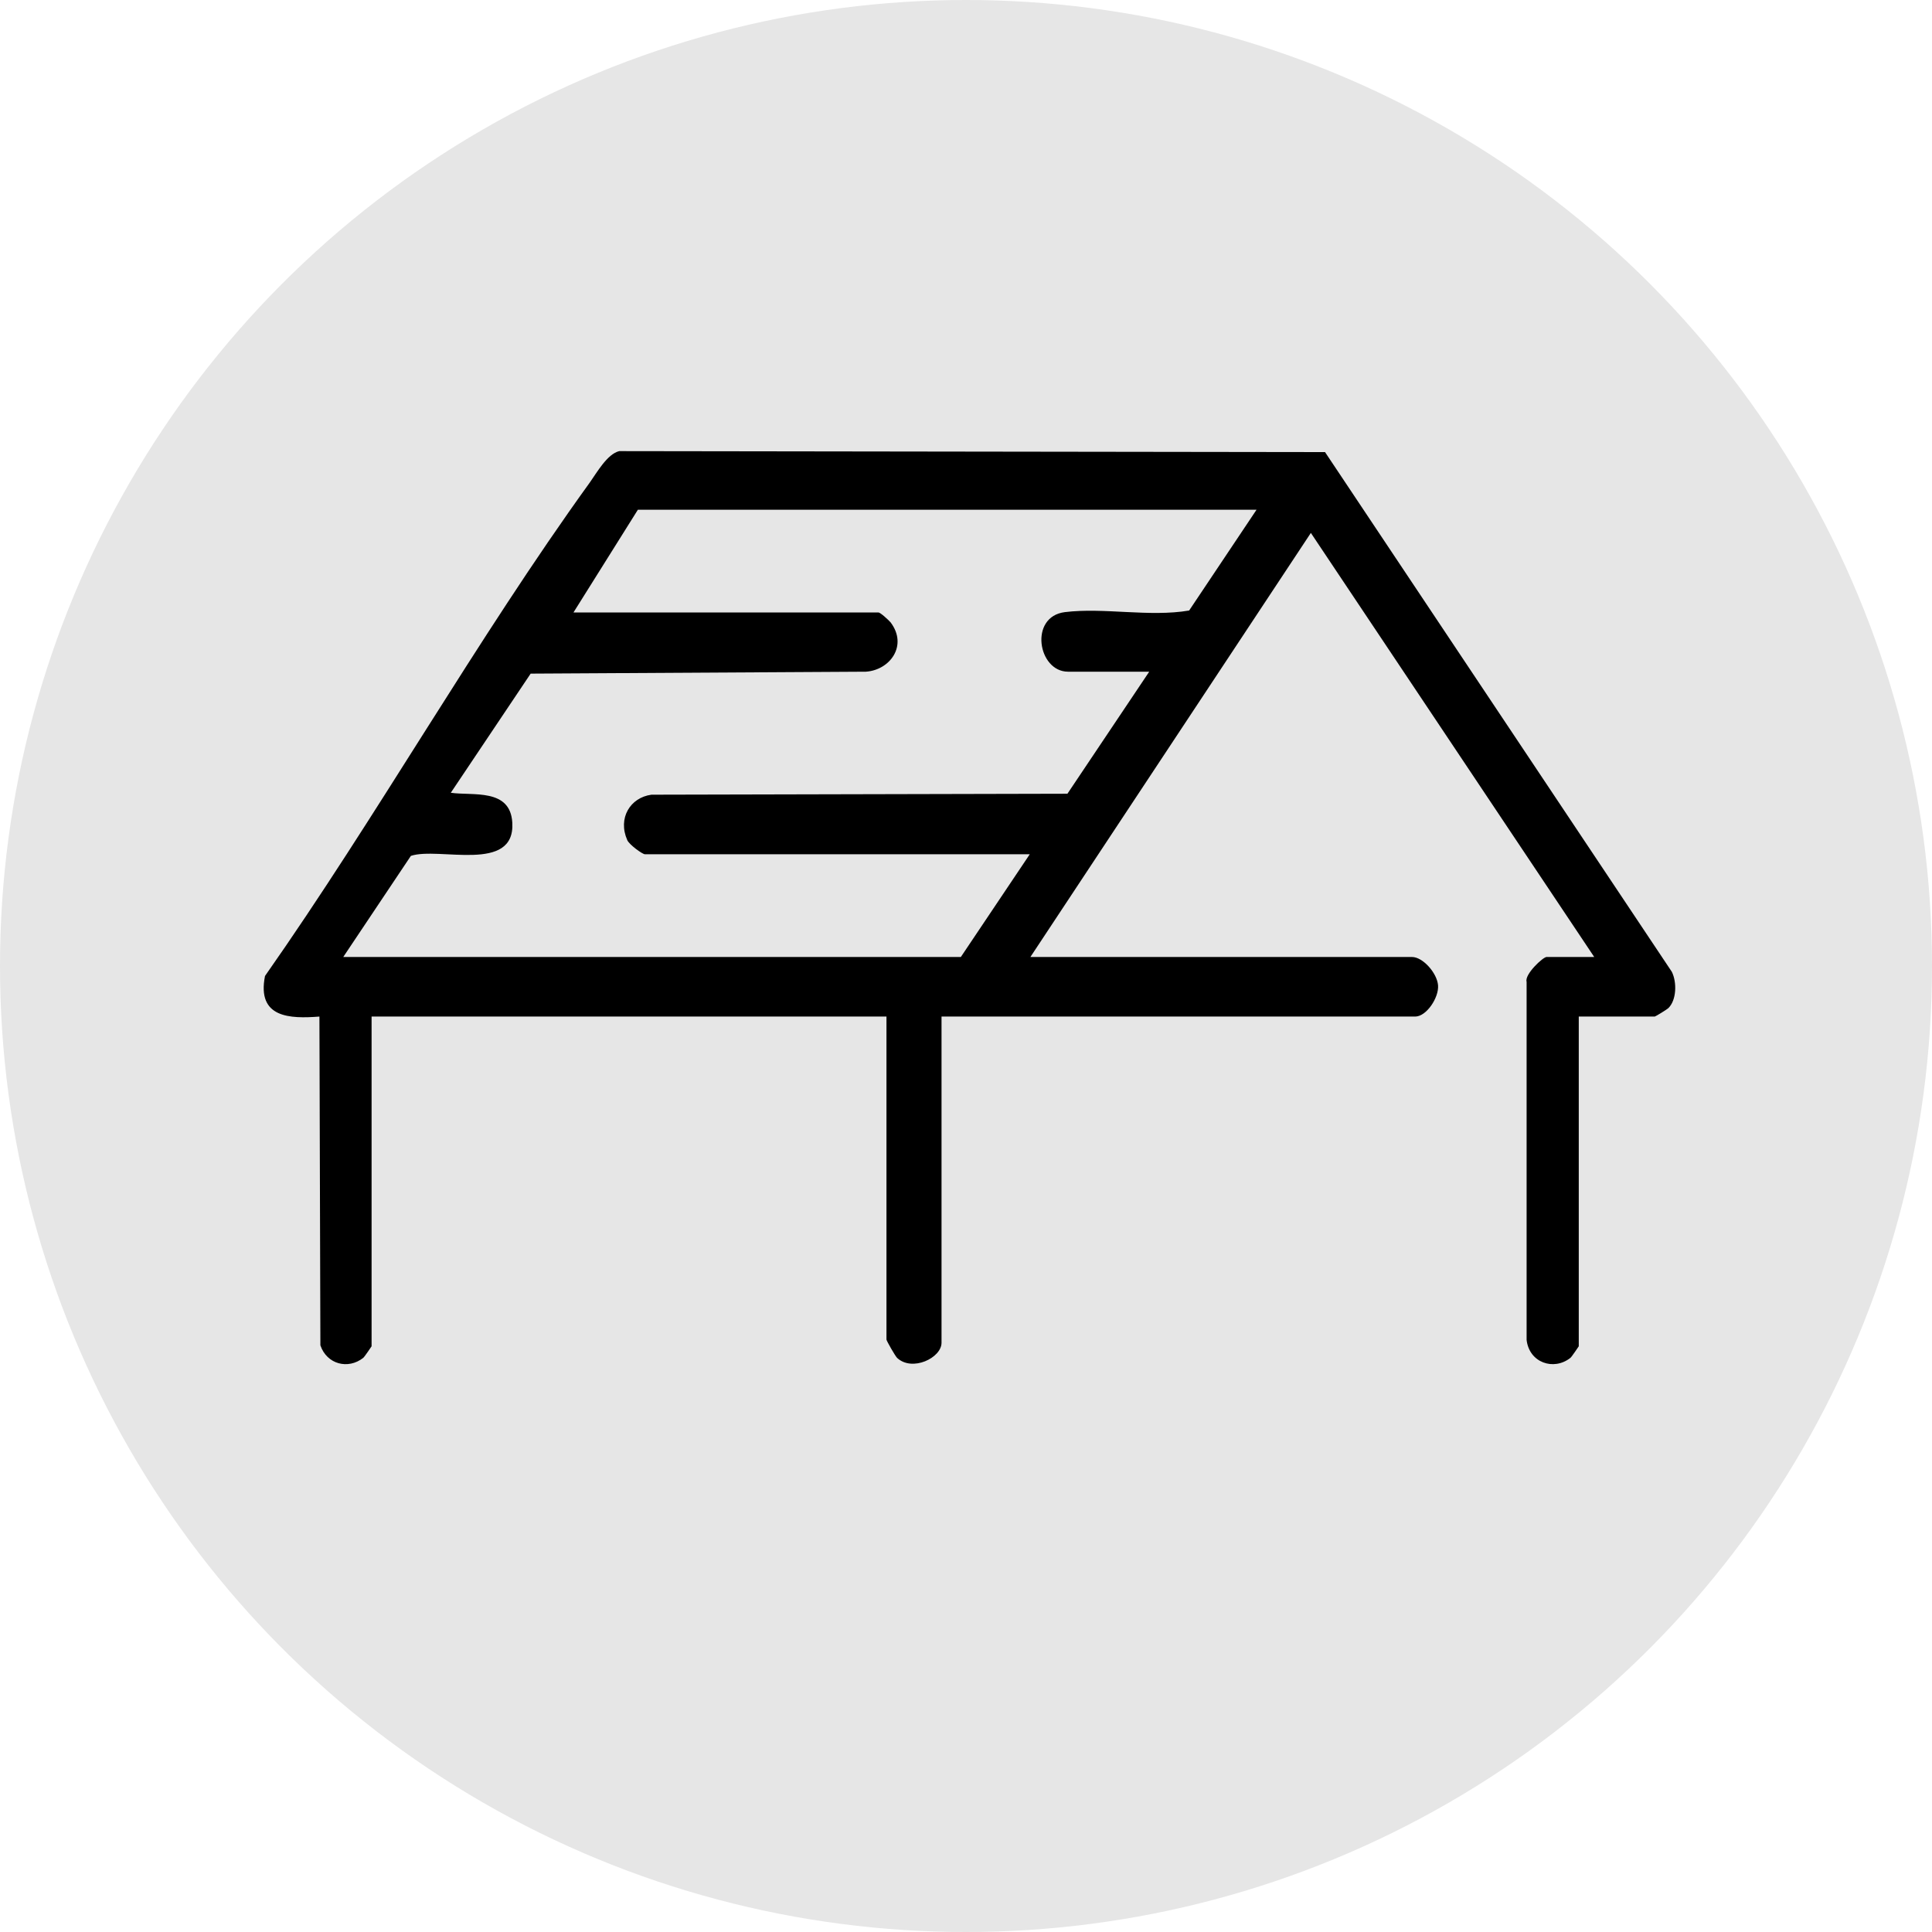
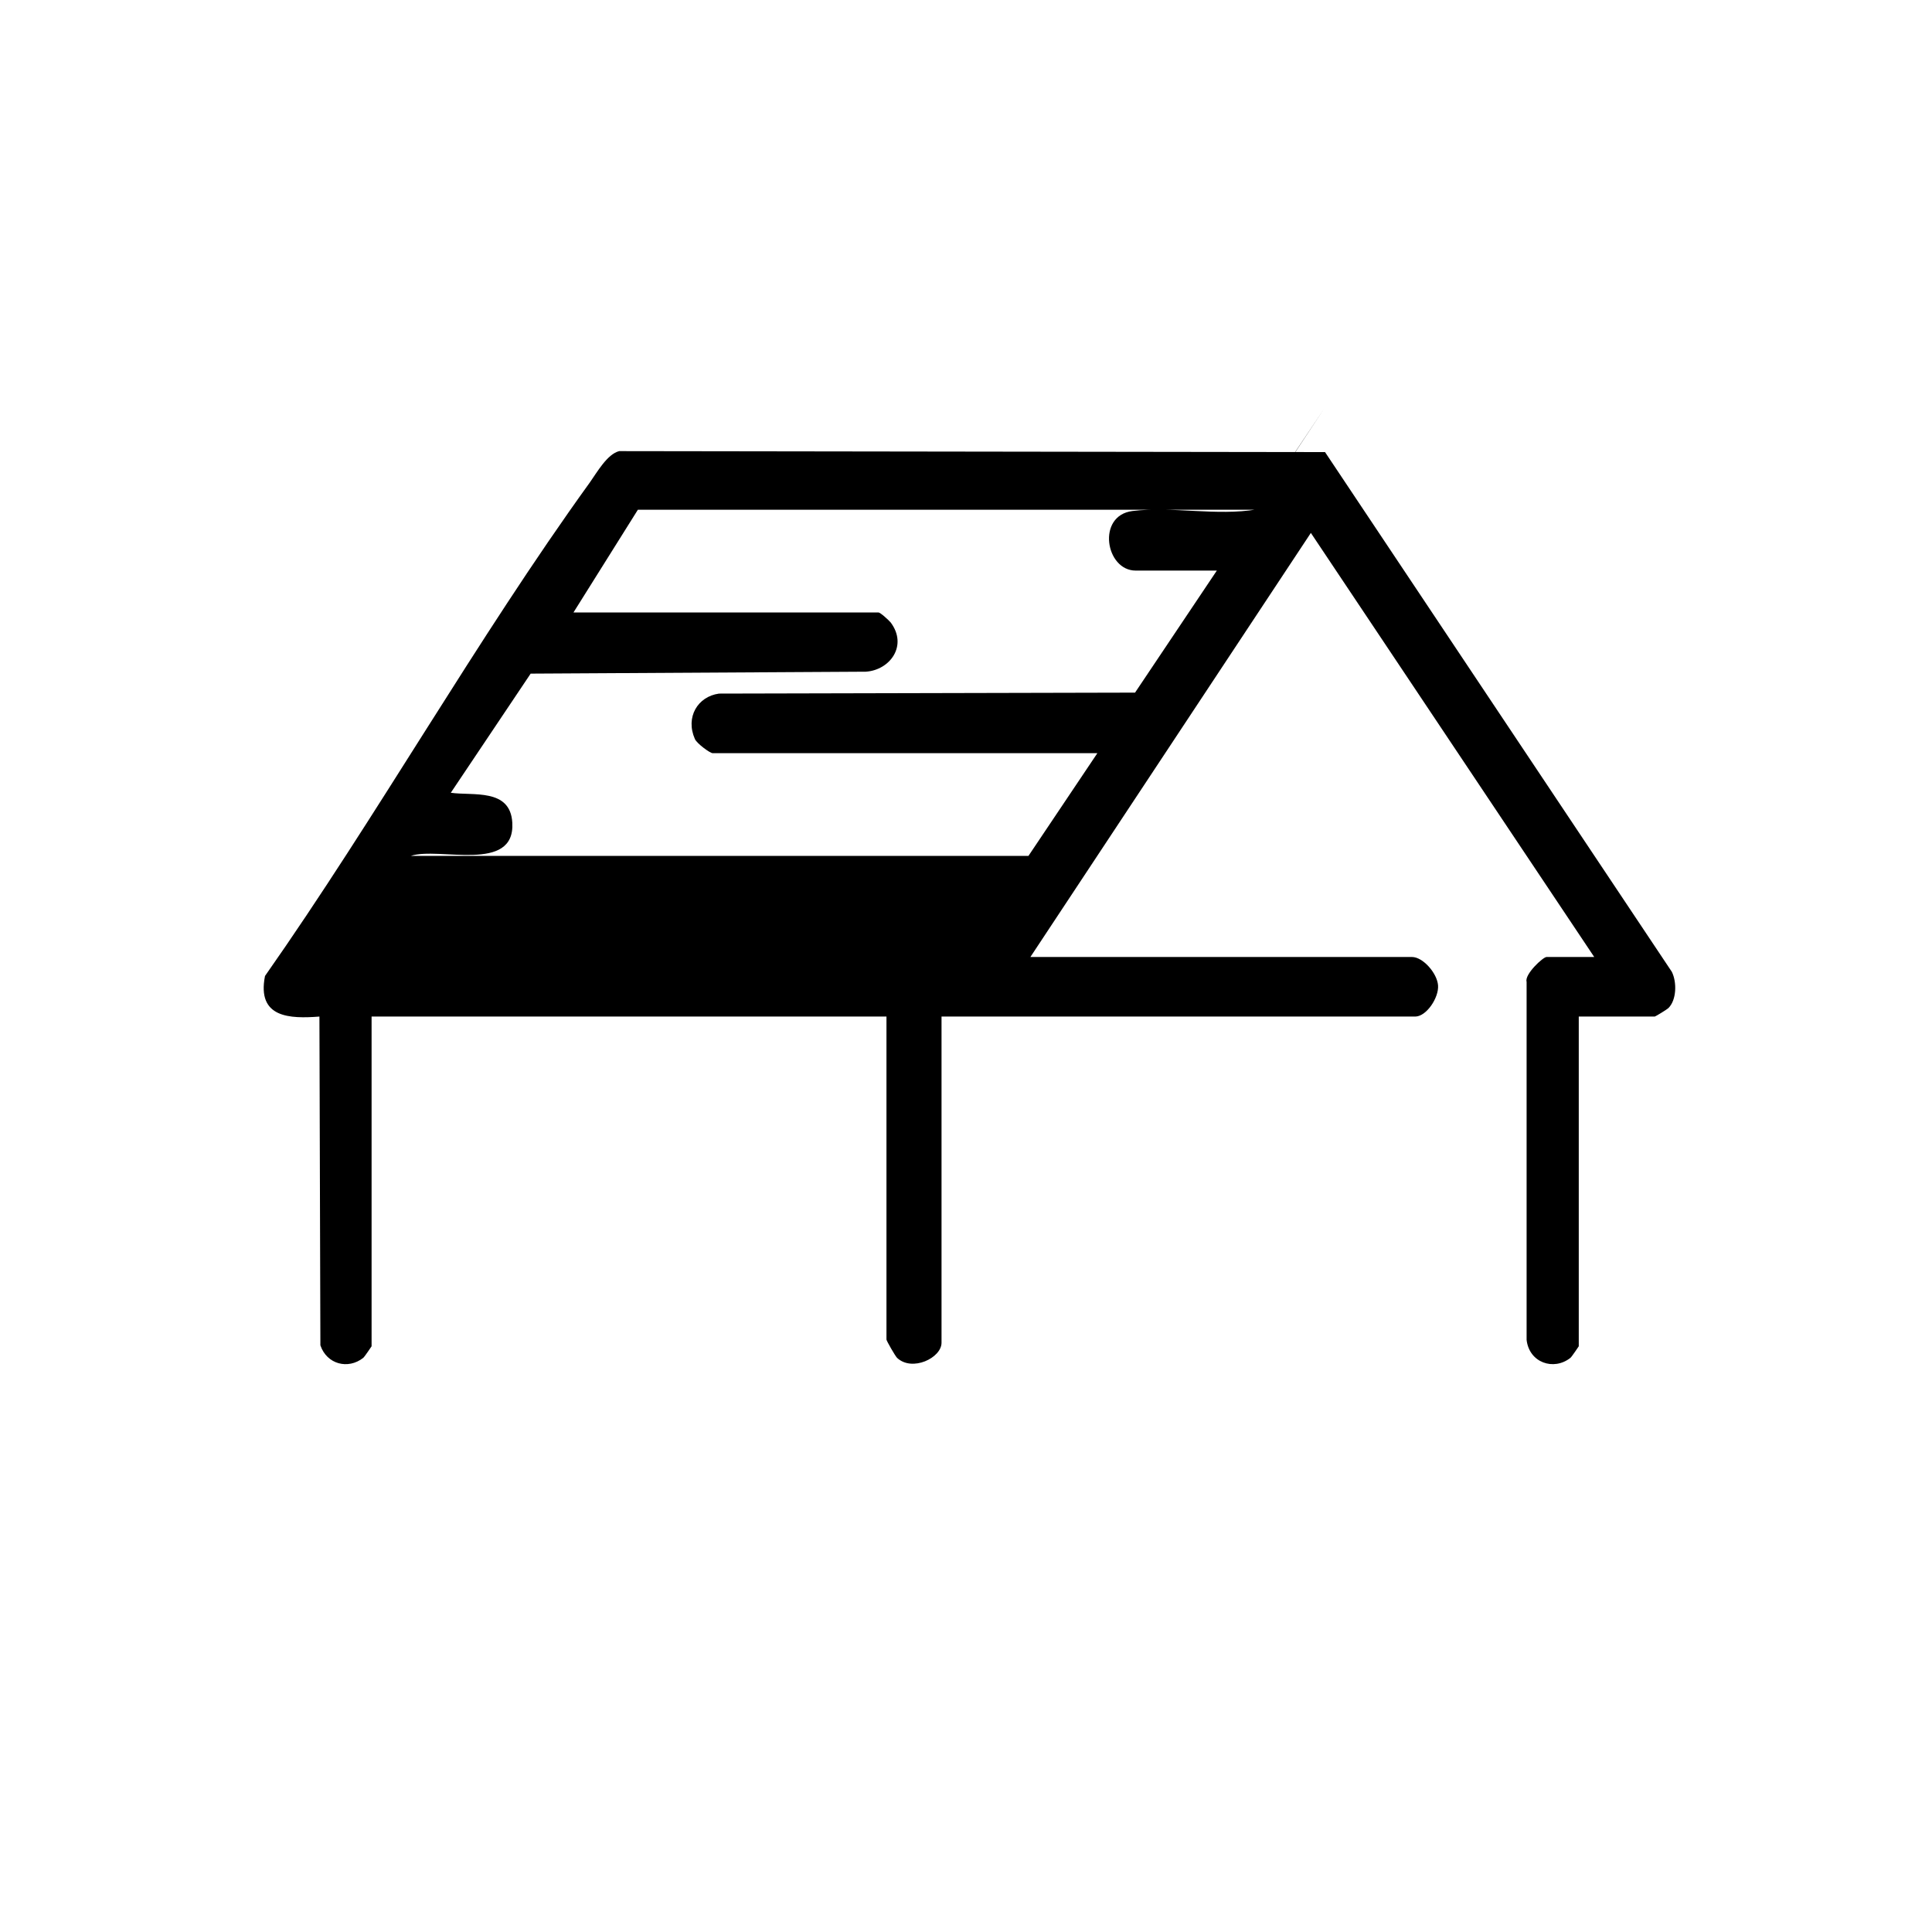
<svg xmlns="http://www.w3.org/2000/svg" id="Capa_2" data-name="Capa 2" viewBox="0 0 60 60">
  <defs>
    <style>
      .cls-1 {
        fill: #e6e6e6;
      }
    </style>
  </defs>
  <g id="casas_madera" data-name="casas madera">
    <g>
-       <circle class="cls-1" cx="30" cy="30" r="30" />
-       <path d="M49.03,31.57v10.24s-.22.33-.26.36c-.52.41-1.28.15-1.36-.56v-11.12c-.07-.23.51-.77.62-.77h1.48l-8.8-13.17-8.71,13.17h11.85c.34,0,.78.5.81.88s-.36.97-.71.97h-14.71v10.13c0,.47-.91.91-1.38.47-.06-.06-.33-.53-.33-.57v-10.03h-15.99v10.24s-.22.33-.26.36c-.47.37-1.13.2-1.33-.39l-.03-10.21c-.91.07-1.95.05-1.69-1.26,3.48-4.96,6.56-10.44,10.09-15.33.22-.31.54-.88.91-.97l21.92.03,10.77,16.14c.16.32.15.88-.11,1.13-.04.04-.4.26-.42.26h-2.33ZM39.04,15.83h-19.23l-2,3.19h9.47c.06,0,.31.23.38.31.54.72-.02,1.48-.77,1.53l-10.41.06-2.48,3.7c.68.1,1.85-.15,1.91.93.09,1.58-2.28.74-3.15,1.03l-2.1,3.14h19.18l2.14-3.19h-11.95c-.08,0-.49-.3-.55-.44-.3-.68.09-1.32.75-1.41l12.92-.03,2.54-3.79h-2.52c-.94,0-1.22-1.71-.1-1.85,1.21-.15,2.63.16,3.86-.05l2.1-3.14Z" />
+       <path d="M49.03,31.57v10.24s-.22.33-.26.36c-.52.41-1.28.15-1.36-.56v-11.12c-.07-.23.51-.77.62-.77h1.48l-8.8-13.17-8.71,13.17h11.85c.34,0,.78.5.81.88s-.36.97-.71.97h-14.71v10.13c0,.47-.91.91-1.38.47-.06-.06-.33-.53-.33-.57v-10.03h-15.99v10.24s-.22.33-.26.36c-.47.37-1.13.2-1.33-.39l-.03-10.21c-.91.07-1.95.05-1.69-1.26,3.48-4.96,6.56-10.44,10.09-15.33.22-.31.54-.88.91-.97l21.92.03,10.77,16.14c.16.32.15.88-.11,1.13-.04.04-.4.26-.42.26h-2.33ZM39.04,15.83h-19.23l-2,3.19h9.47c.06,0,.31.23.38.31.54.72-.02,1.48-.77,1.53l-10.41.06-2.48,3.7c.68.1,1.85-.15,1.91.93.09,1.58-2.28.74-3.15,1.03h19.18l2.14-3.19h-11.95c-.08,0-.49-.3-.55-.44-.3-.68.09-1.32.75-1.41l12.92-.03,2.54-3.79h-2.52c-.94,0-1.22-1.71-.1-1.85,1.21-.15,2.63.16,3.86-.05l2.1-3.14Z" />
    </g>
  </g>
</svg>